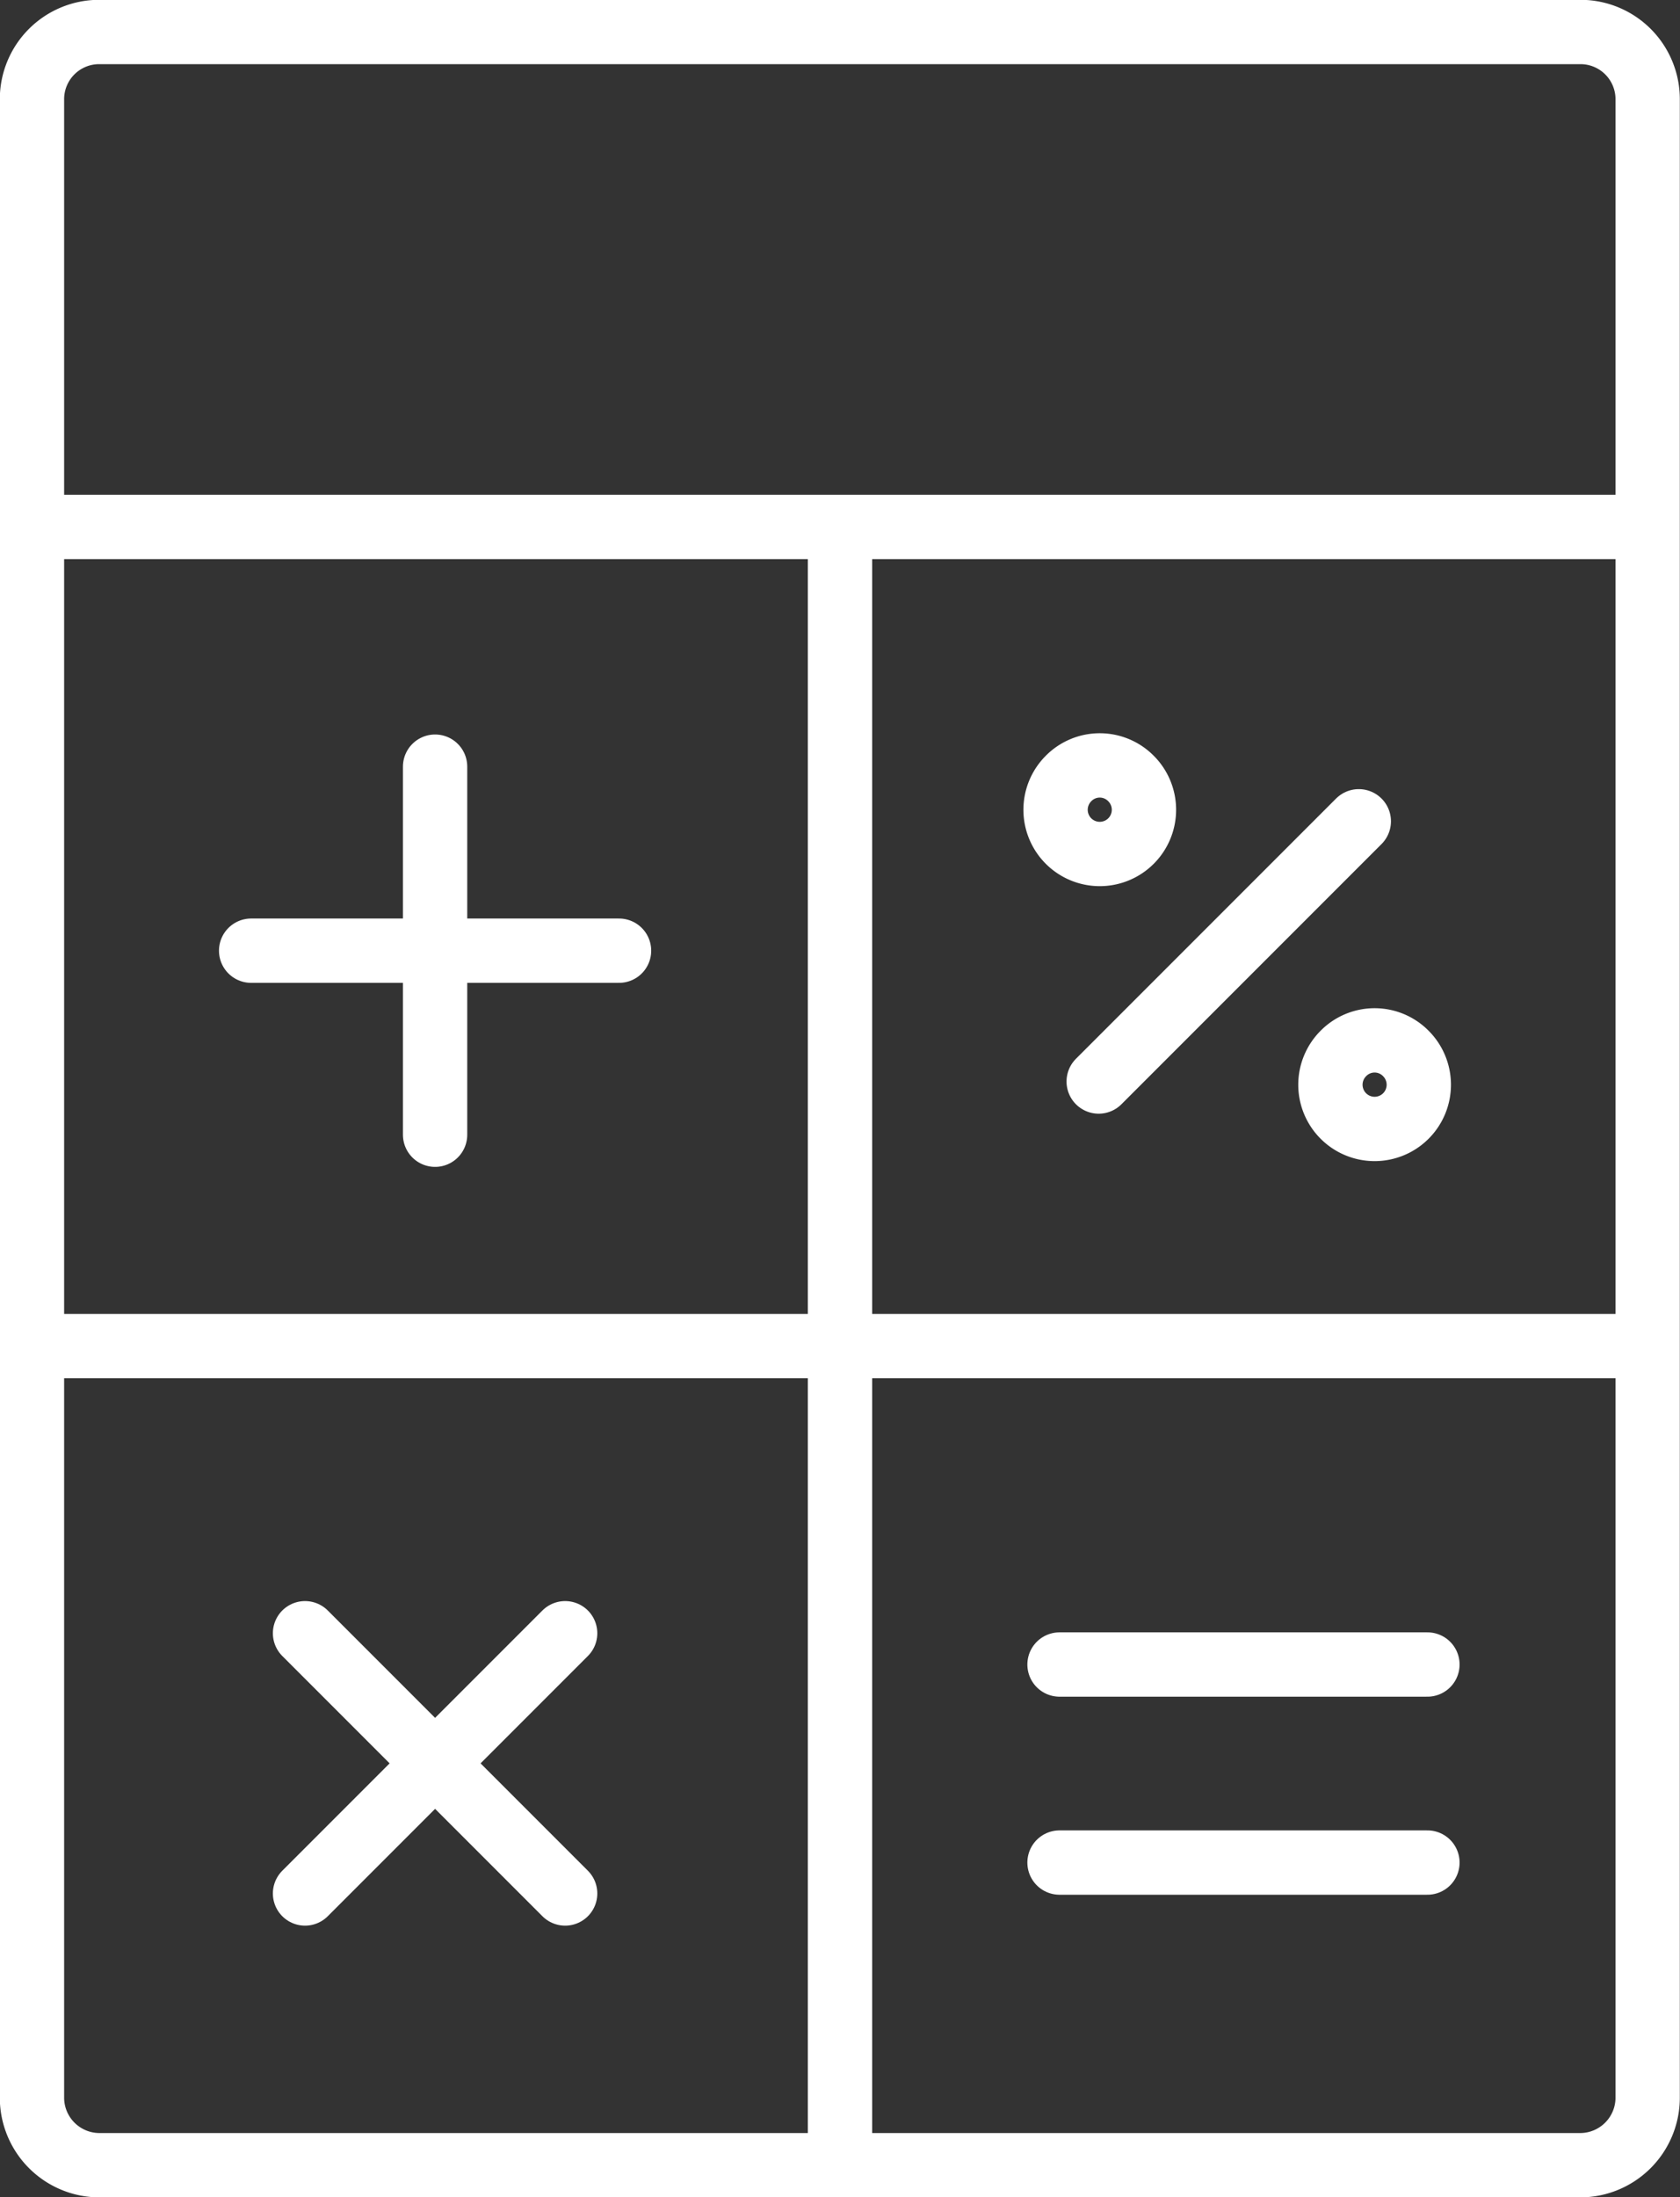
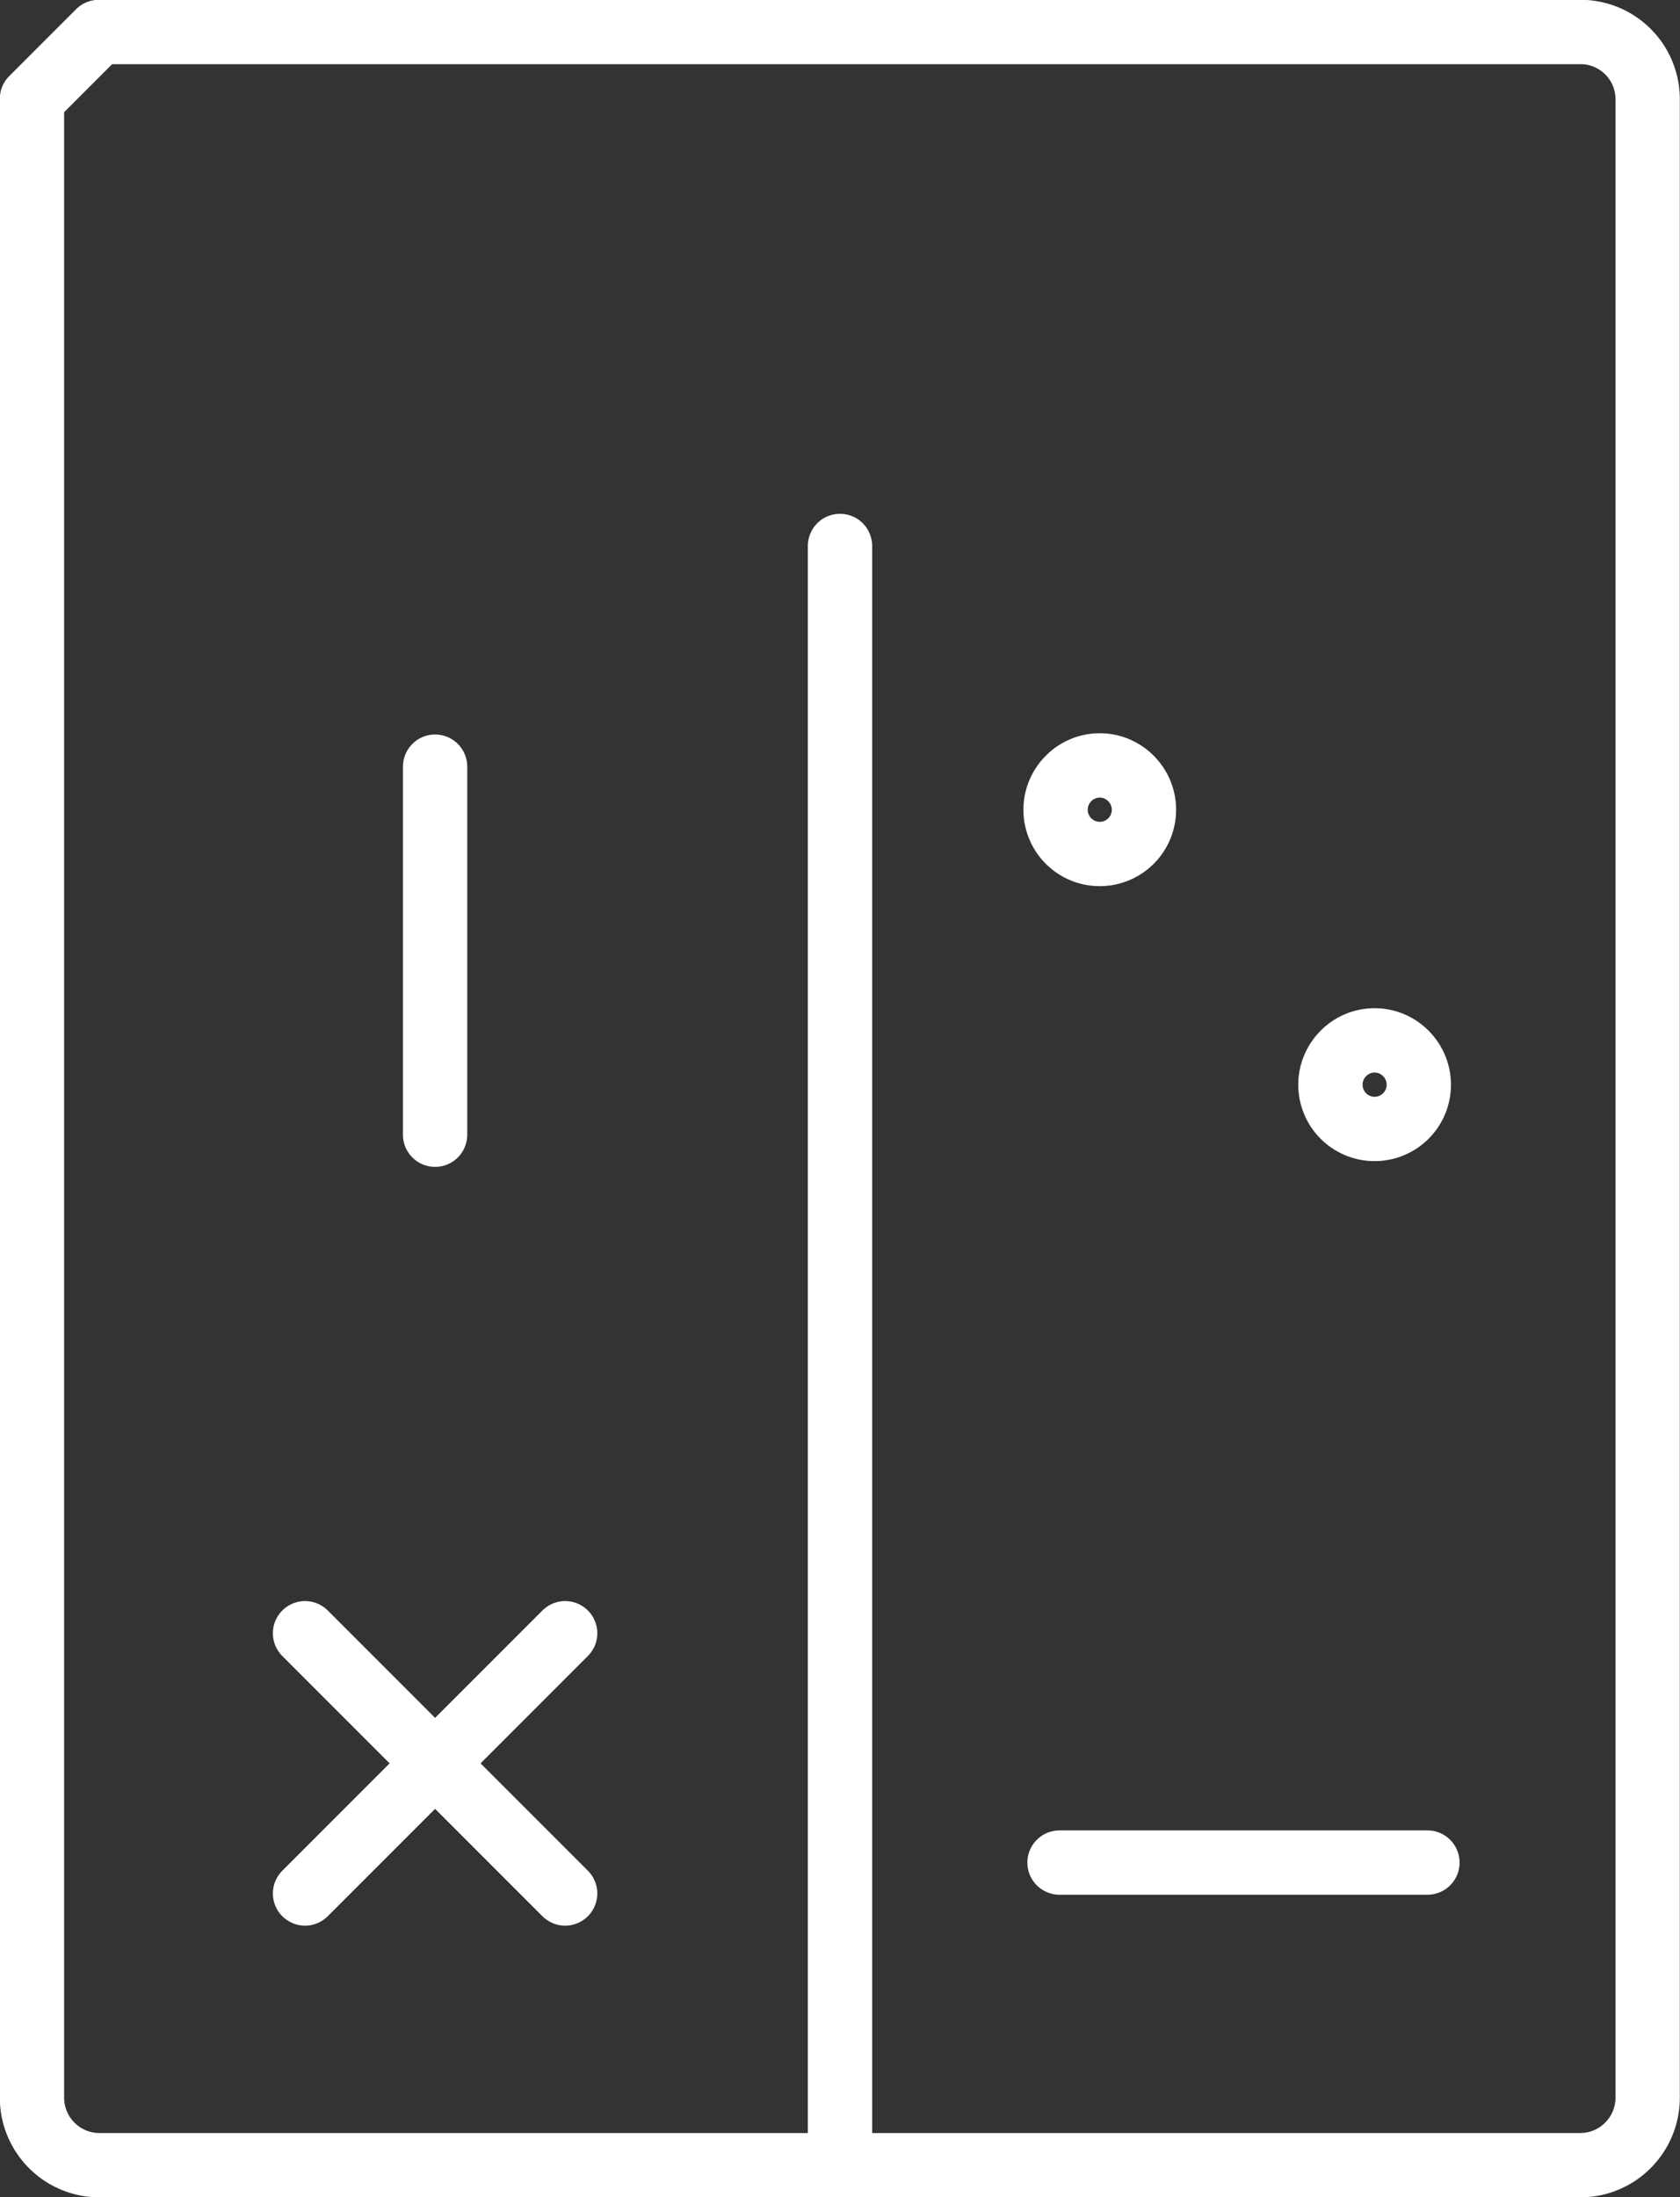
<svg xmlns="http://www.w3.org/2000/svg" viewBox="0 0 46.76 61.13">
  <rect x="0" y="0" width="46.76" height="61.13" fill="#333333" stroke="none" />
  <defs>
    <style>.a090fab2-a4e0-4e70-8bb6-ce7f01b769d9,.bdbc3018-b327-476a-afb9-8c34b9a8951a{fill:none;stroke:#fff;stroke-linecap:round;stroke-linejoin:round;stroke-width:1.79px;}.a090fab2-a4e0-4e70-8bb6-ce7f01b769d9{fill-rule:evenodd;}</style>
  </defs>
  <title>Asset 64</title>
  <g id="a553ae70-3d91-43cd-b677-c879a841e0ca" data-name="Layer 2">
    <g id="b1b7d265-bb55-4cf7-94a0-18cf14a3b954" data-name="Artwork">
-       <path class="bdbc3018-b327-476a-afb9-8c34b9a8951a" d="M2.75.89H44a1.87,1.87,0,0,1,1.86,1.86V58.38A1.88,1.88,0,0,1,44,60.24H2.75A1.88,1.88,0,0,1,.89,58.38V2.75A1.87,1.87,0,0,1,2.75.89Z" />
+       <path class="bdbc3018-b327-476a-afb9-8c34b9a8951a" d="M2.75.89H44a1.87,1.87,0,0,1,1.86,1.86V58.38A1.88,1.88,0,0,1,44,60.24H2.75A1.88,1.88,0,0,1,.89,58.38V2.75Z" />
      <line class="bdbc3018-b327-476a-afb9-8c34b9a8951a" x1="12.11" y1="21.33" x2="12.11" y2="31.57" />
-       <line class="bdbc3018-b327-476a-afb9-8c34b9a8951a" x1="6.99" y1="26.45" x2="17.23" y2="26.45" />
-       <line class="bdbc3018-b327-476a-afb9-8c34b9a8951a" x1="37.82" y1="22.85" x2="30.58" y2="30.09" />
      <line class="bdbc3018-b327-476a-afb9-8c34b9a8951a" x1="8.49" y1="45.44" x2="15.73" y2="52.68" />
      <line class="bdbc3018-b327-476a-afb9-8c34b9a8951a" x1="8.49" y1="52.68" x2="15.73" y2="45.44" />
-       <line class="bdbc3018-b327-476a-afb9-8c34b9a8951a" x1="1.12" y1="37.45" x2="45.64" y2="37.45" />
      <line class="bdbc3018-b327-476a-afb9-8c34b9a8951a" x1="23.38" y1="15.19" x2="23.38" y2="59.71" />
-       <line class="bdbc3018-b327-476a-afb9-8c34b9a8951a" x1="29.49" y1="46.31" x2="39.73" y2="46.31" />
      <line class="bdbc3018-b327-476a-afb9-8c34b9a8951a" x1="29.49" y1="51.82" x2="39.73" y2="51.82" />
      <path class="a090fab2-a4e0-4e70-8bb6-ce7f01b769d9" d="M29.74,21.66a1.23,1.23,0,1,0,1.74,0,1.22,1.22,0,0,0-1.74,0Z" />
      <path class="a090fab2-a4e0-4e70-8bb6-ce7f01b769d9" d="M37.39,29.31a1.23,1.23,0,1,0,1.74,0,1.22,1.22,0,0,0-1.74,0Z" />
-       <line class="bdbc3018-b327-476a-afb9-8c34b9a8951a" x1="1.12" y1="14.66" x2="45.64" y2="14.66" />
    </g>
  </g>
</svg>